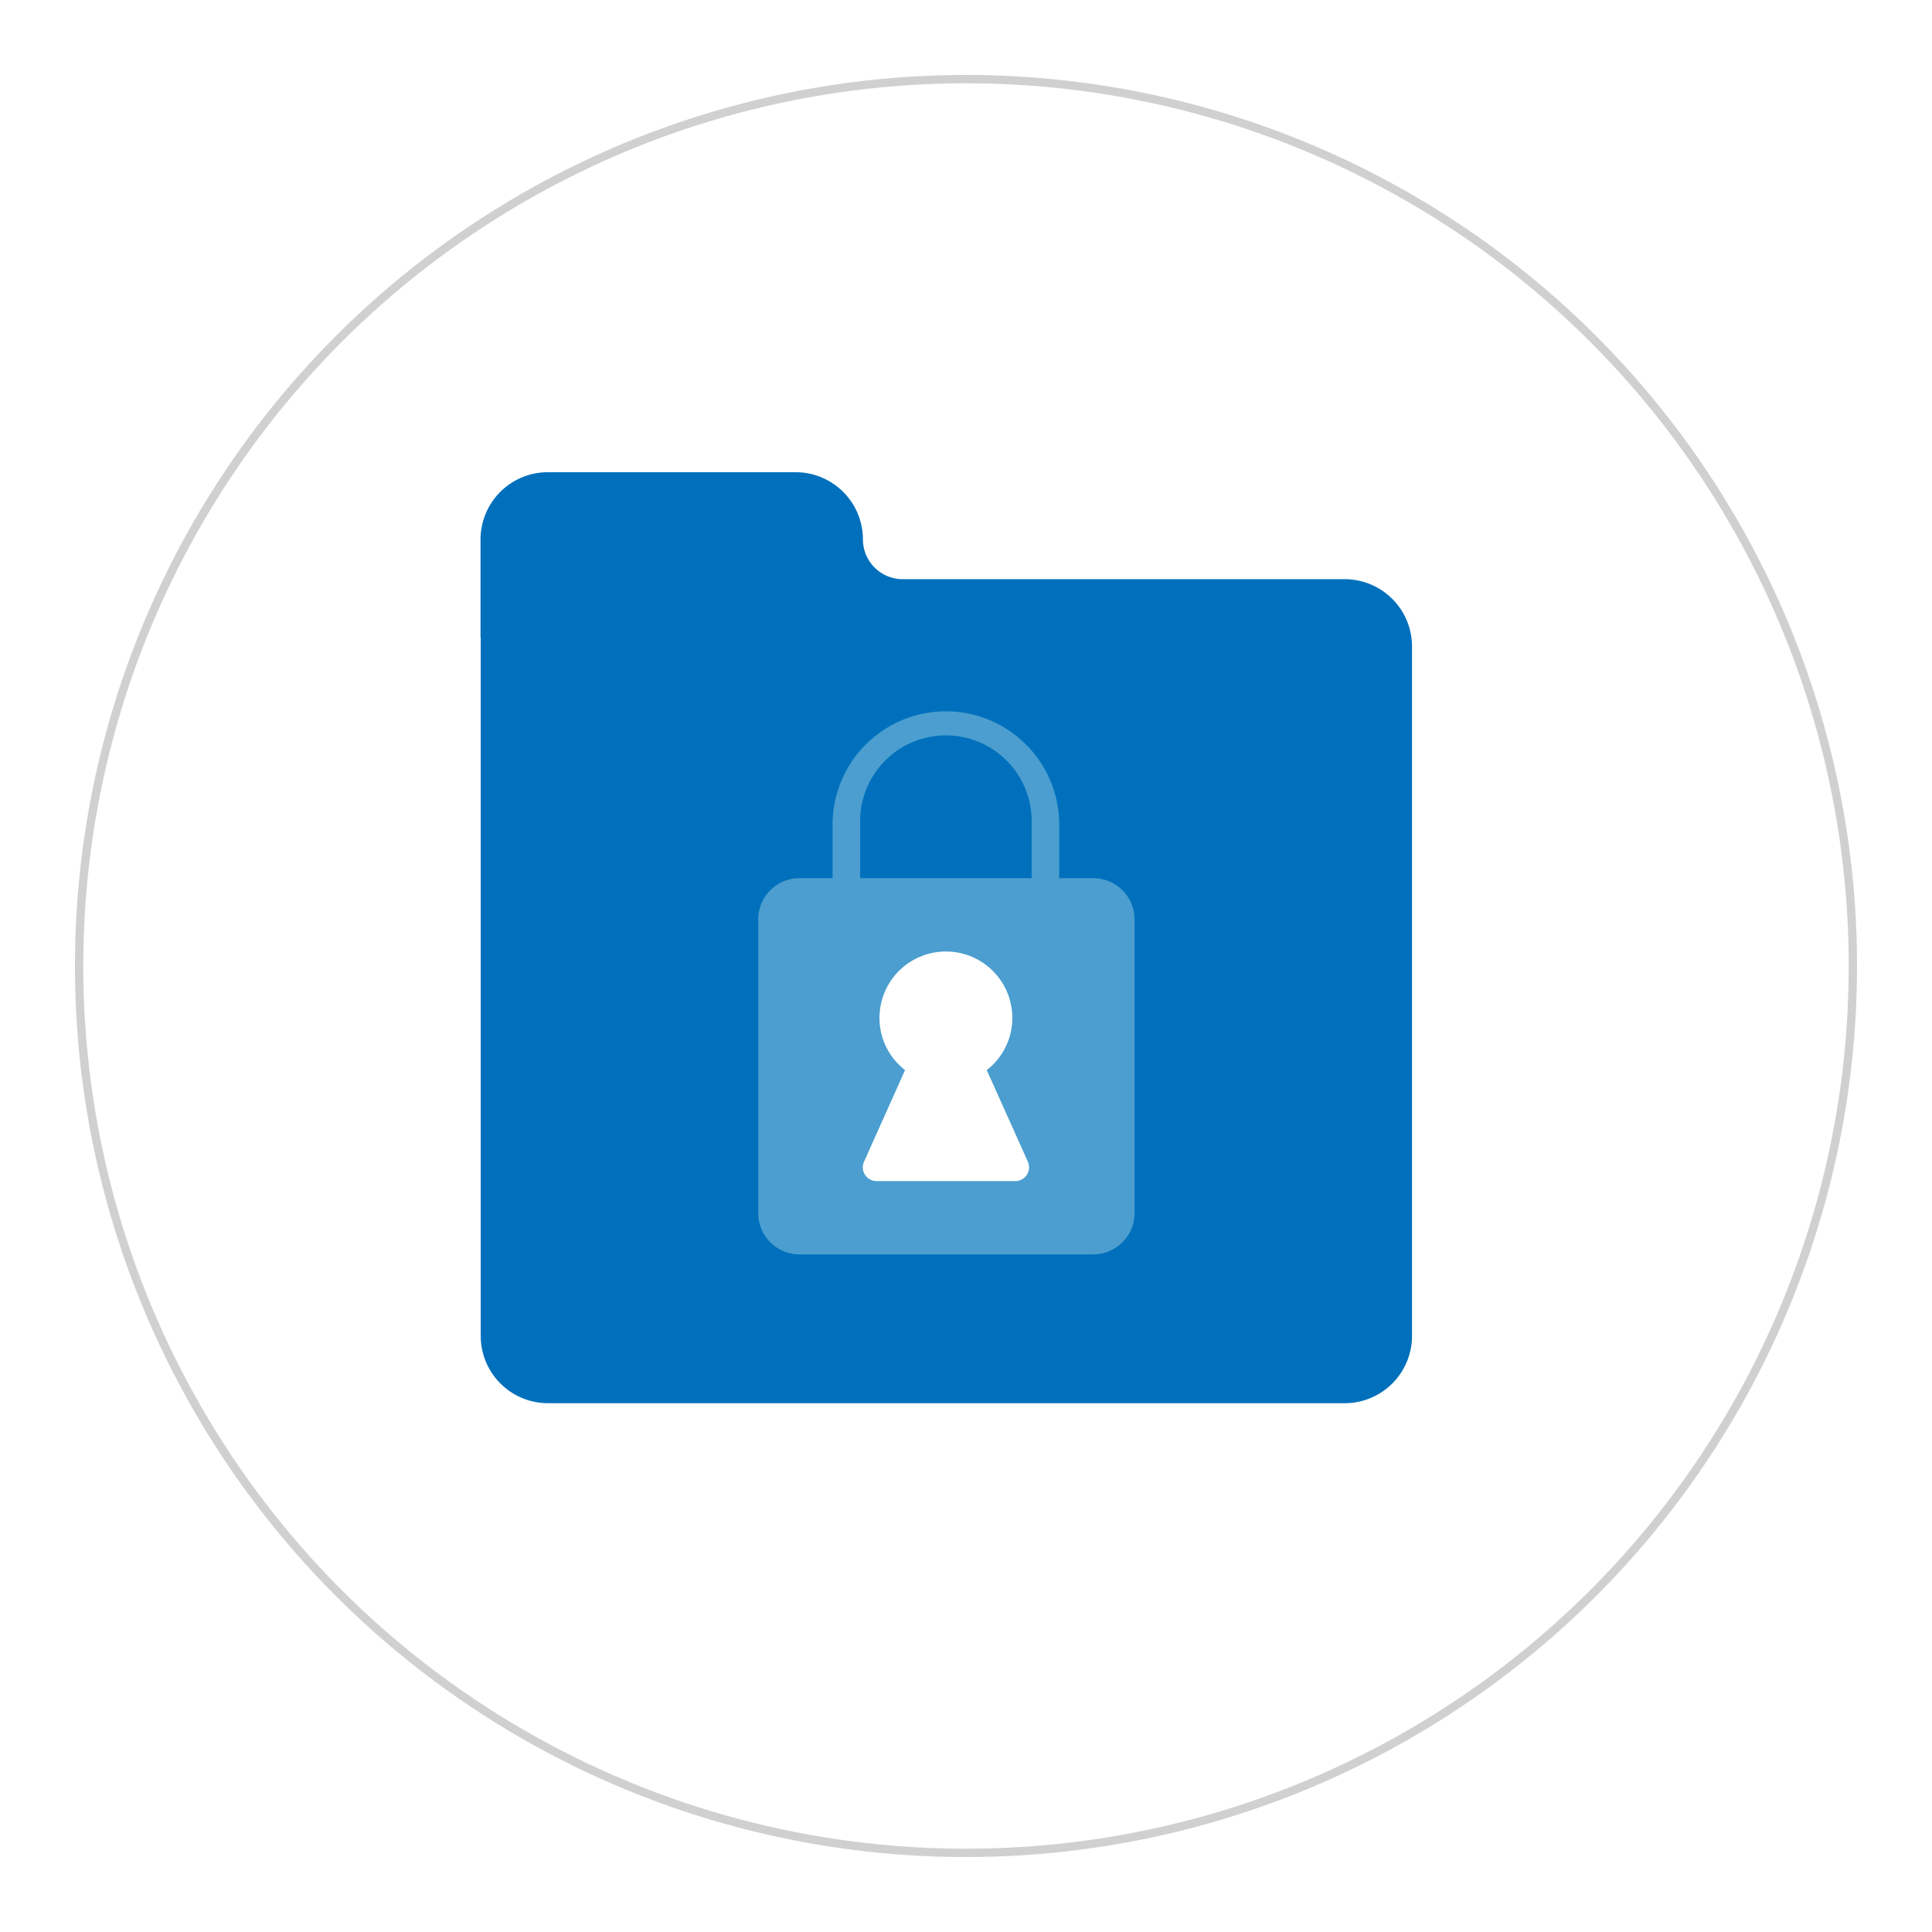
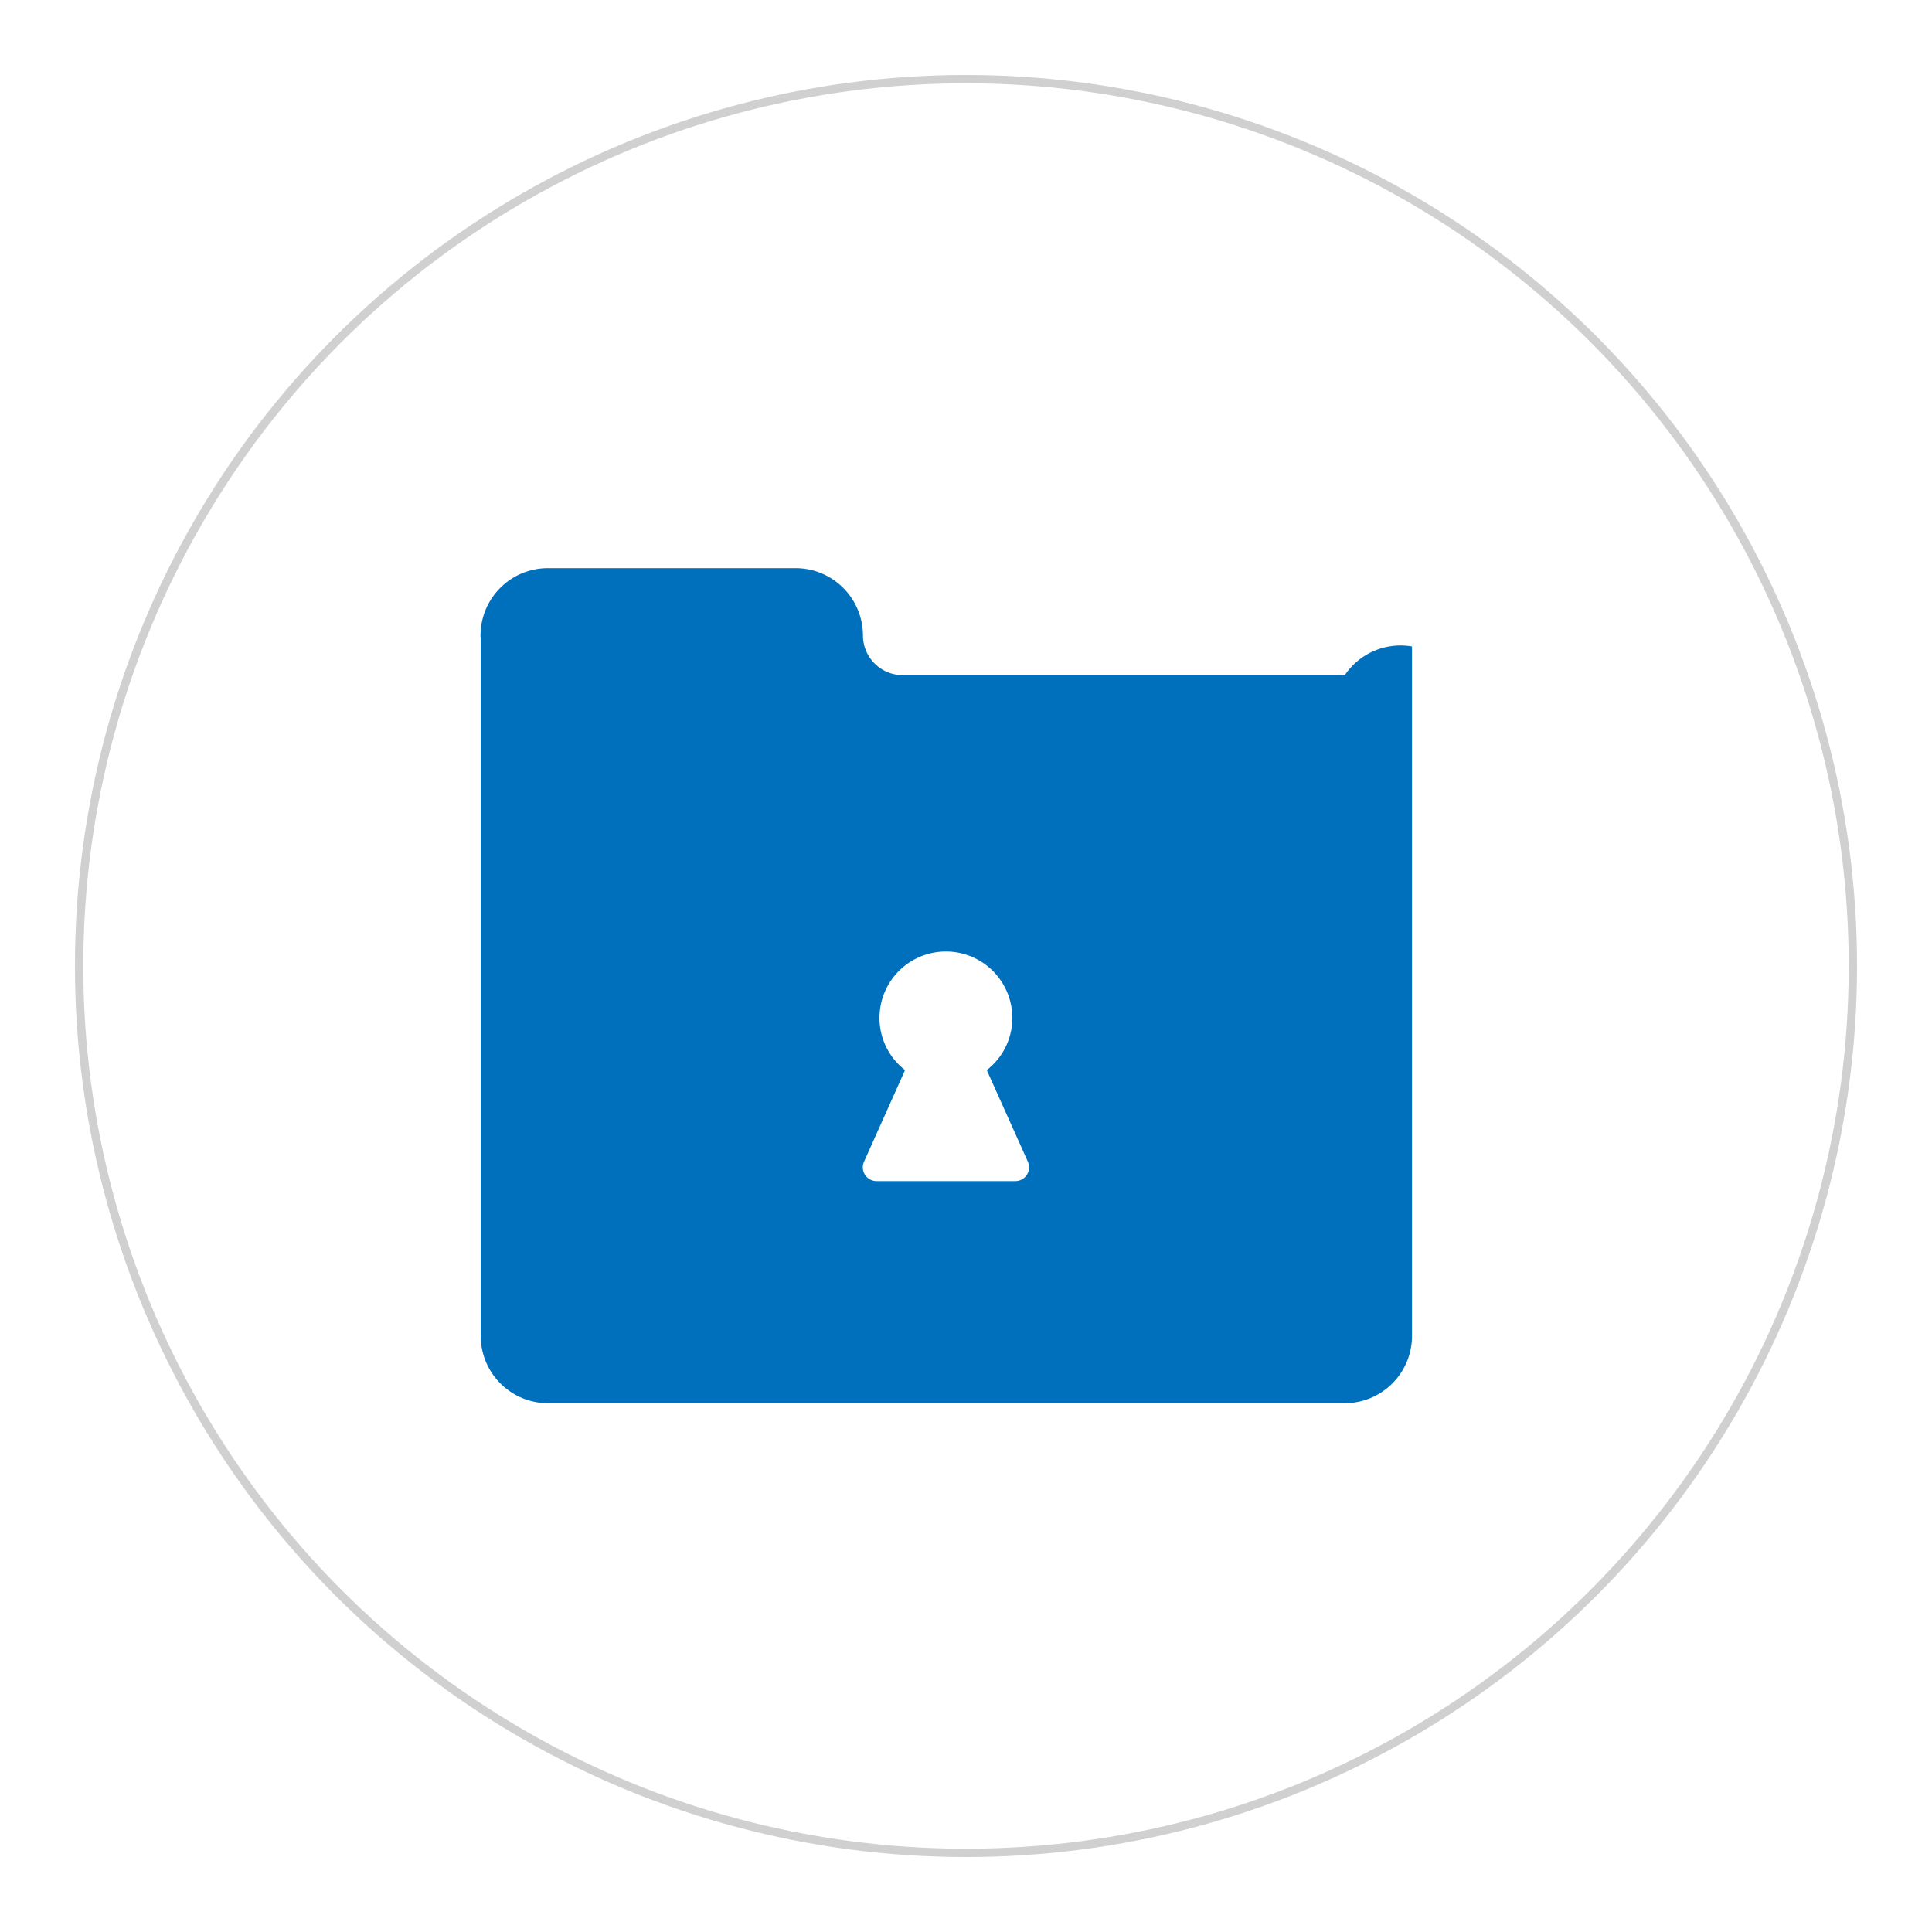
<svg xmlns="http://www.w3.org/2000/svg" width="232" height="232" viewBox="0 0 232 232">
  <defs>
    <style>.a,.d{fill:#fff;}.a{stroke:#d0d0d0;}.b{fill:#0070bc;}.c{fill:#4b9ecf;}.e{stroke:none;}.f{fill:none;}.g{filter:url(#a);}</style>
    <filter id="a" x="0" y="0" width="232" height="232" filterUnits="userSpaceOnUse">
      <feOffset dx="2" dy="3" input="SourceAlpha" />
      <feGaussianBlur stdDeviation="3" result="b" />
      <feFlood flood-opacity="0.161" />
      <feComposite operator="in" in2="b" />
      <feComposite in="SourceGraphic" />
    </filter>
  </defs>
  <g transform="translate(-1504 -1735)">
    <g class="g" transform="matrix(1, 0, 0, 1, 1504, 1735)">
      <g class="a" transform="translate(7 6)">
        <circle class="e" cx="107" cy="107" r="107" />
        <circle class="f" cx="107" cy="107" r="106.5" />
      </g>
    </g>
    <g transform="translate(568.5 1504.974)">
      <g transform="translate(993.2 286.73)">
-         <path class="b" d="M1105.059,307.652v82.8a8.085,8.085,0,0,1-8.075,8.075H1001.3a8.085,8.085,0,0,1-8.075-8.075V306.636a1.466,1.466,0,0,1-.022-.309V294.805a8.085,8.085,0,0,1,8.075-8.075h29.771a8.085,8.085,0,0,1,8.075,8.075,4.78,4.78,0,0,0,4.772,4.772h53.09A8.085,8.085,0,0,1,1105.059,307.652Z" transform="translate(-993.2 -286.73)" />
+         <path class="b" d="M1105.059,307.652v82.8a8.085,8.085,0,0,1-8.075,8.075H1001.3a8.085,8.085,0,0,1-8.075-8.075V306.636a1.466,1.466,0,0,1-.022-.309a8.085,8.085,0,0,1,8.075-8.075h29.771a8.085,8.085,0,0,1,8.075,8.075,4.78,4.78,0,0,0,4.772,4.772h53.09A8.085,8.085,0,0,1,1105.059,307.652Z" transform="translate(-993.2 -286.73)" />
      </g>
      <g transform="translate(1026.55 315.33)">
-         <path class="c" d="M1063.622,332.769h-4.087v-6.54a13.61,13.61,0,0,0-27.219,0v6.54h-3.966a4.96,4.96,0,0,0-4.96,4.96V372.99a4.96,4.96,0,0,0,4.96,4.96h35.272a4.967,4.967,0,0,0,4.96-4.96V337.729A4.967,4.967,0,0,0,1063.622,332.769Zm-7.4,0H1035.63v-6.54a10.3,10.3,0,1,1,20.591,0Z" transform="translate(-1023.39 -312.62)" />
-       </g>
+         </g>
      <g transform="translate(1039.107 344.283)">
        <path class="d" d="M1054.457,365.651a1.675,1.675,0,0,1-1.392.751h-16.647a1.652,1.652,0,0,1-1.513-2.331l4.927-11a7.9,7.9,0,0,1-3.071-6.263,7.976,7.976,0,0,1,15.952,0,7.9,7.9,0,0,1-3.071,6.263l4.938,11A1.706,1.706,0,0,1,1054.457,365.651Z" transform="translate(-1034.757 -338.83)" />
      </g>
    </g>
  </g>
</svg>